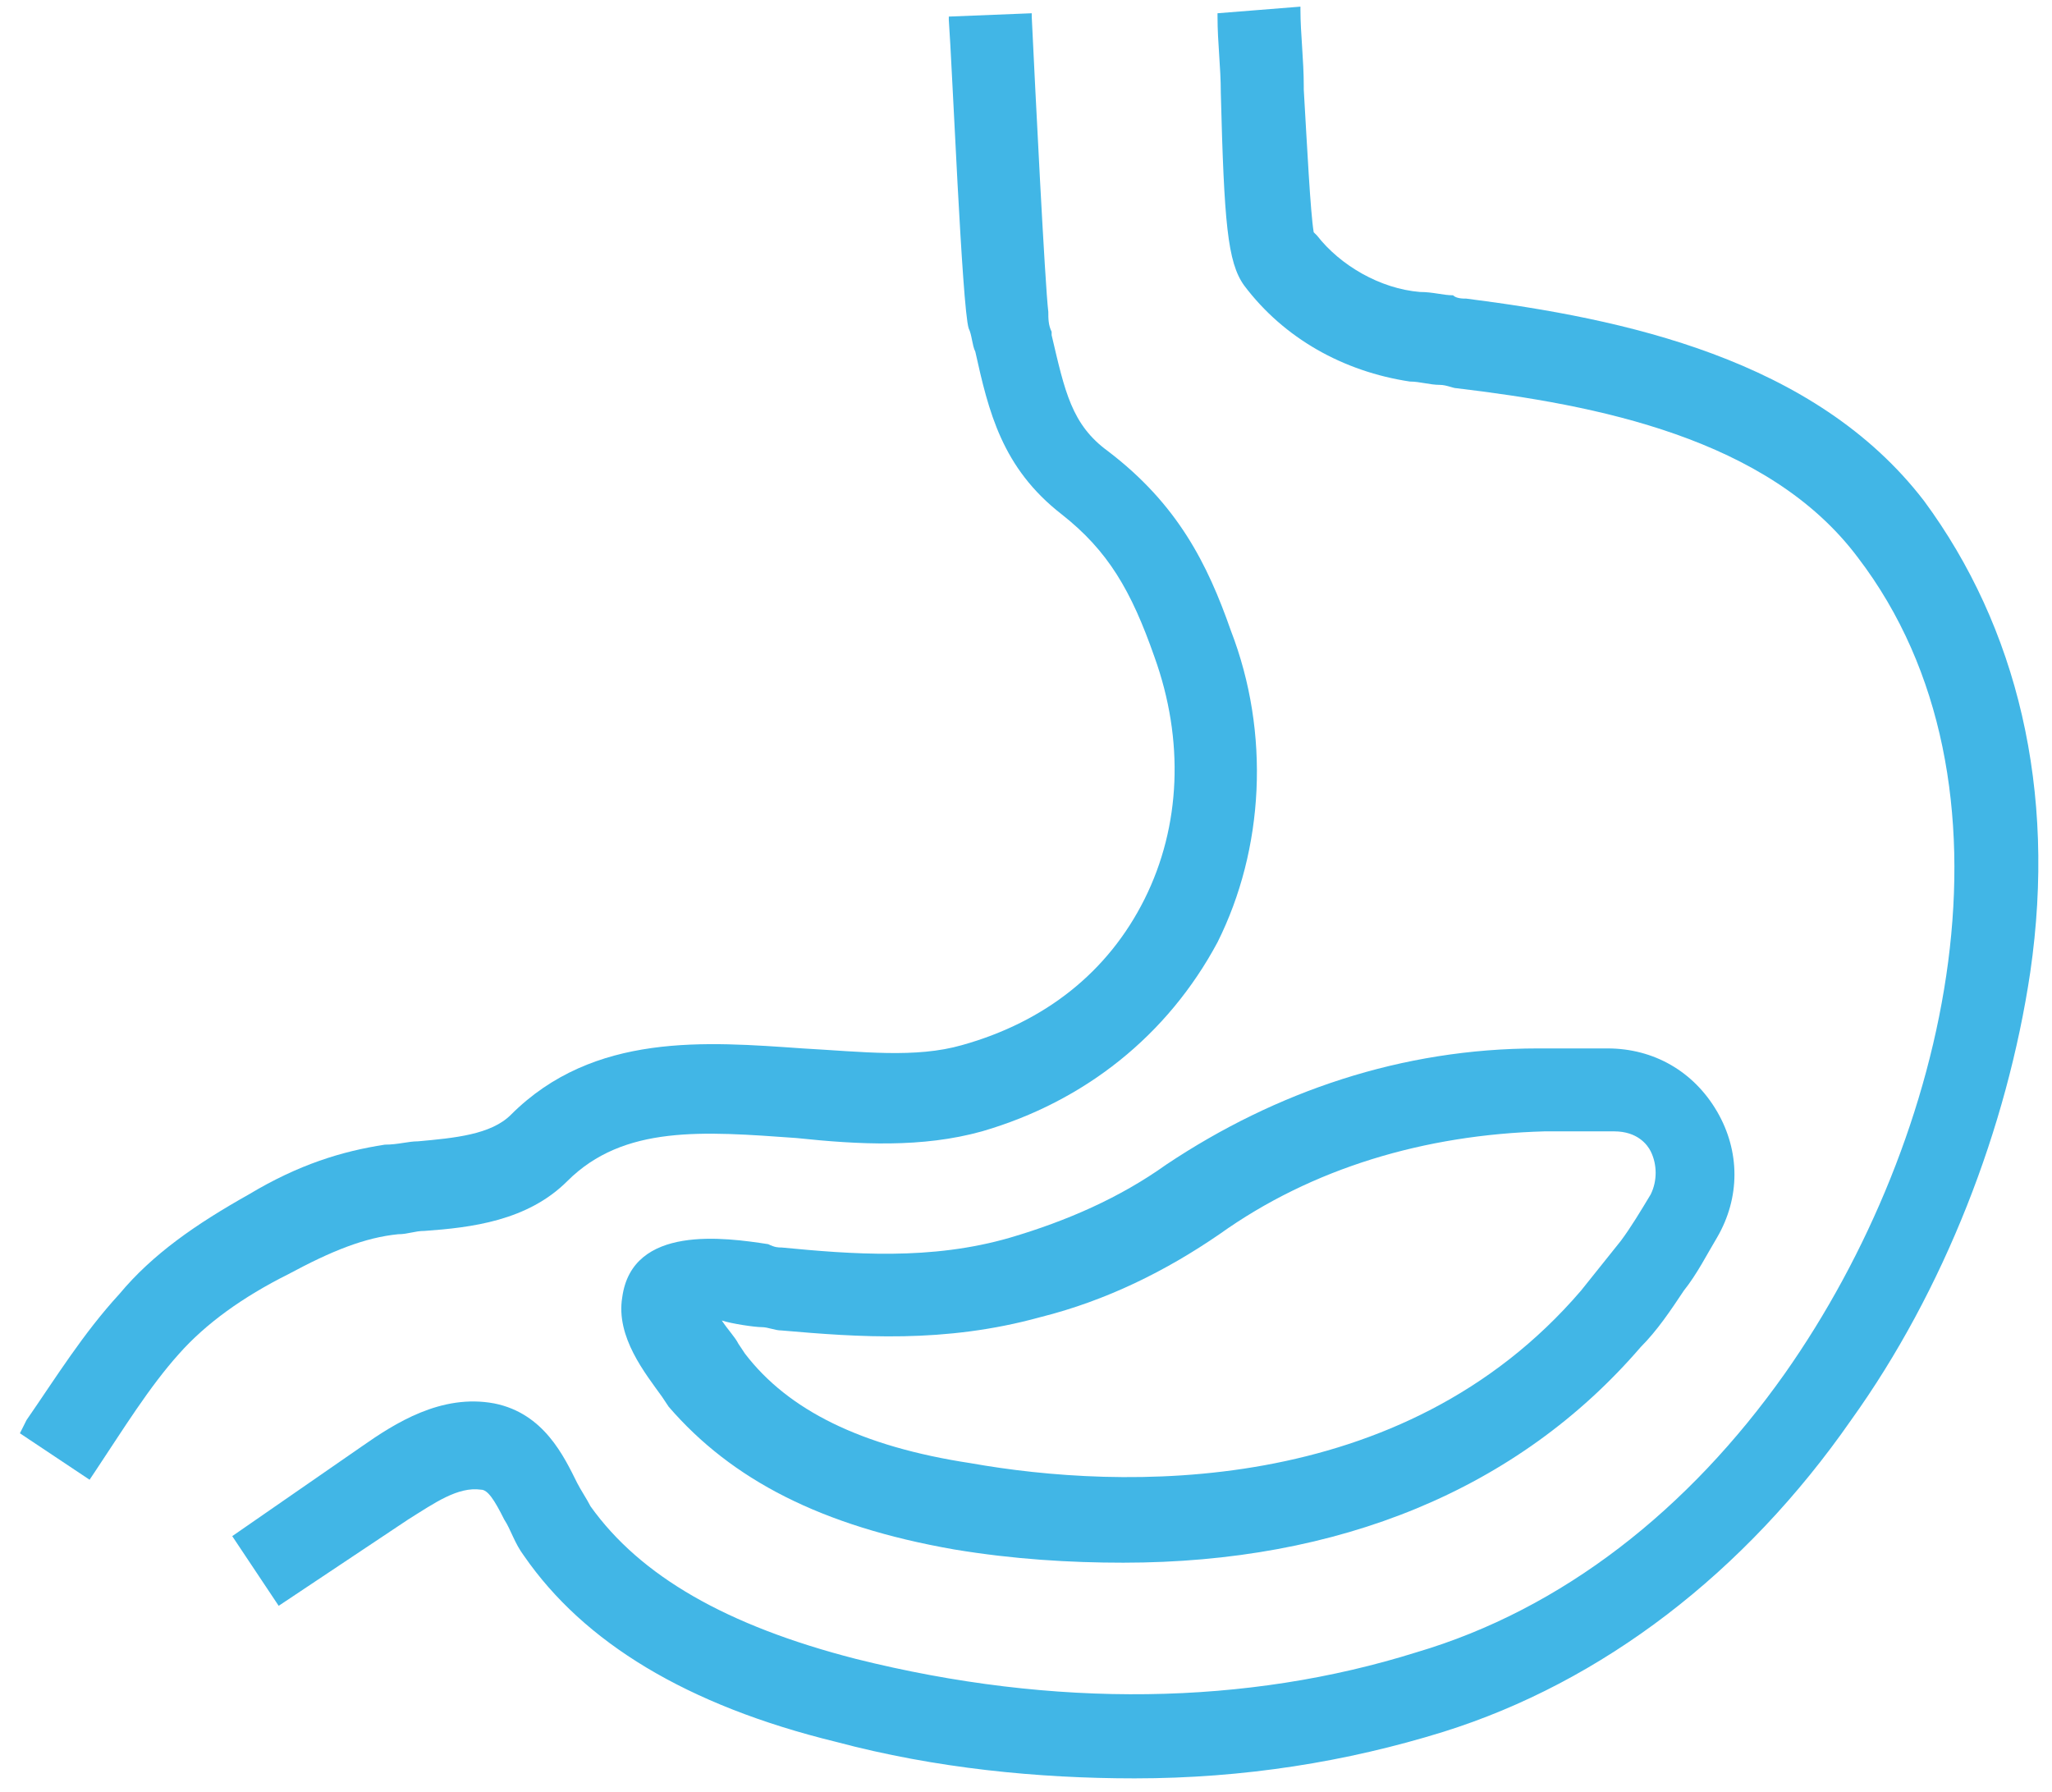
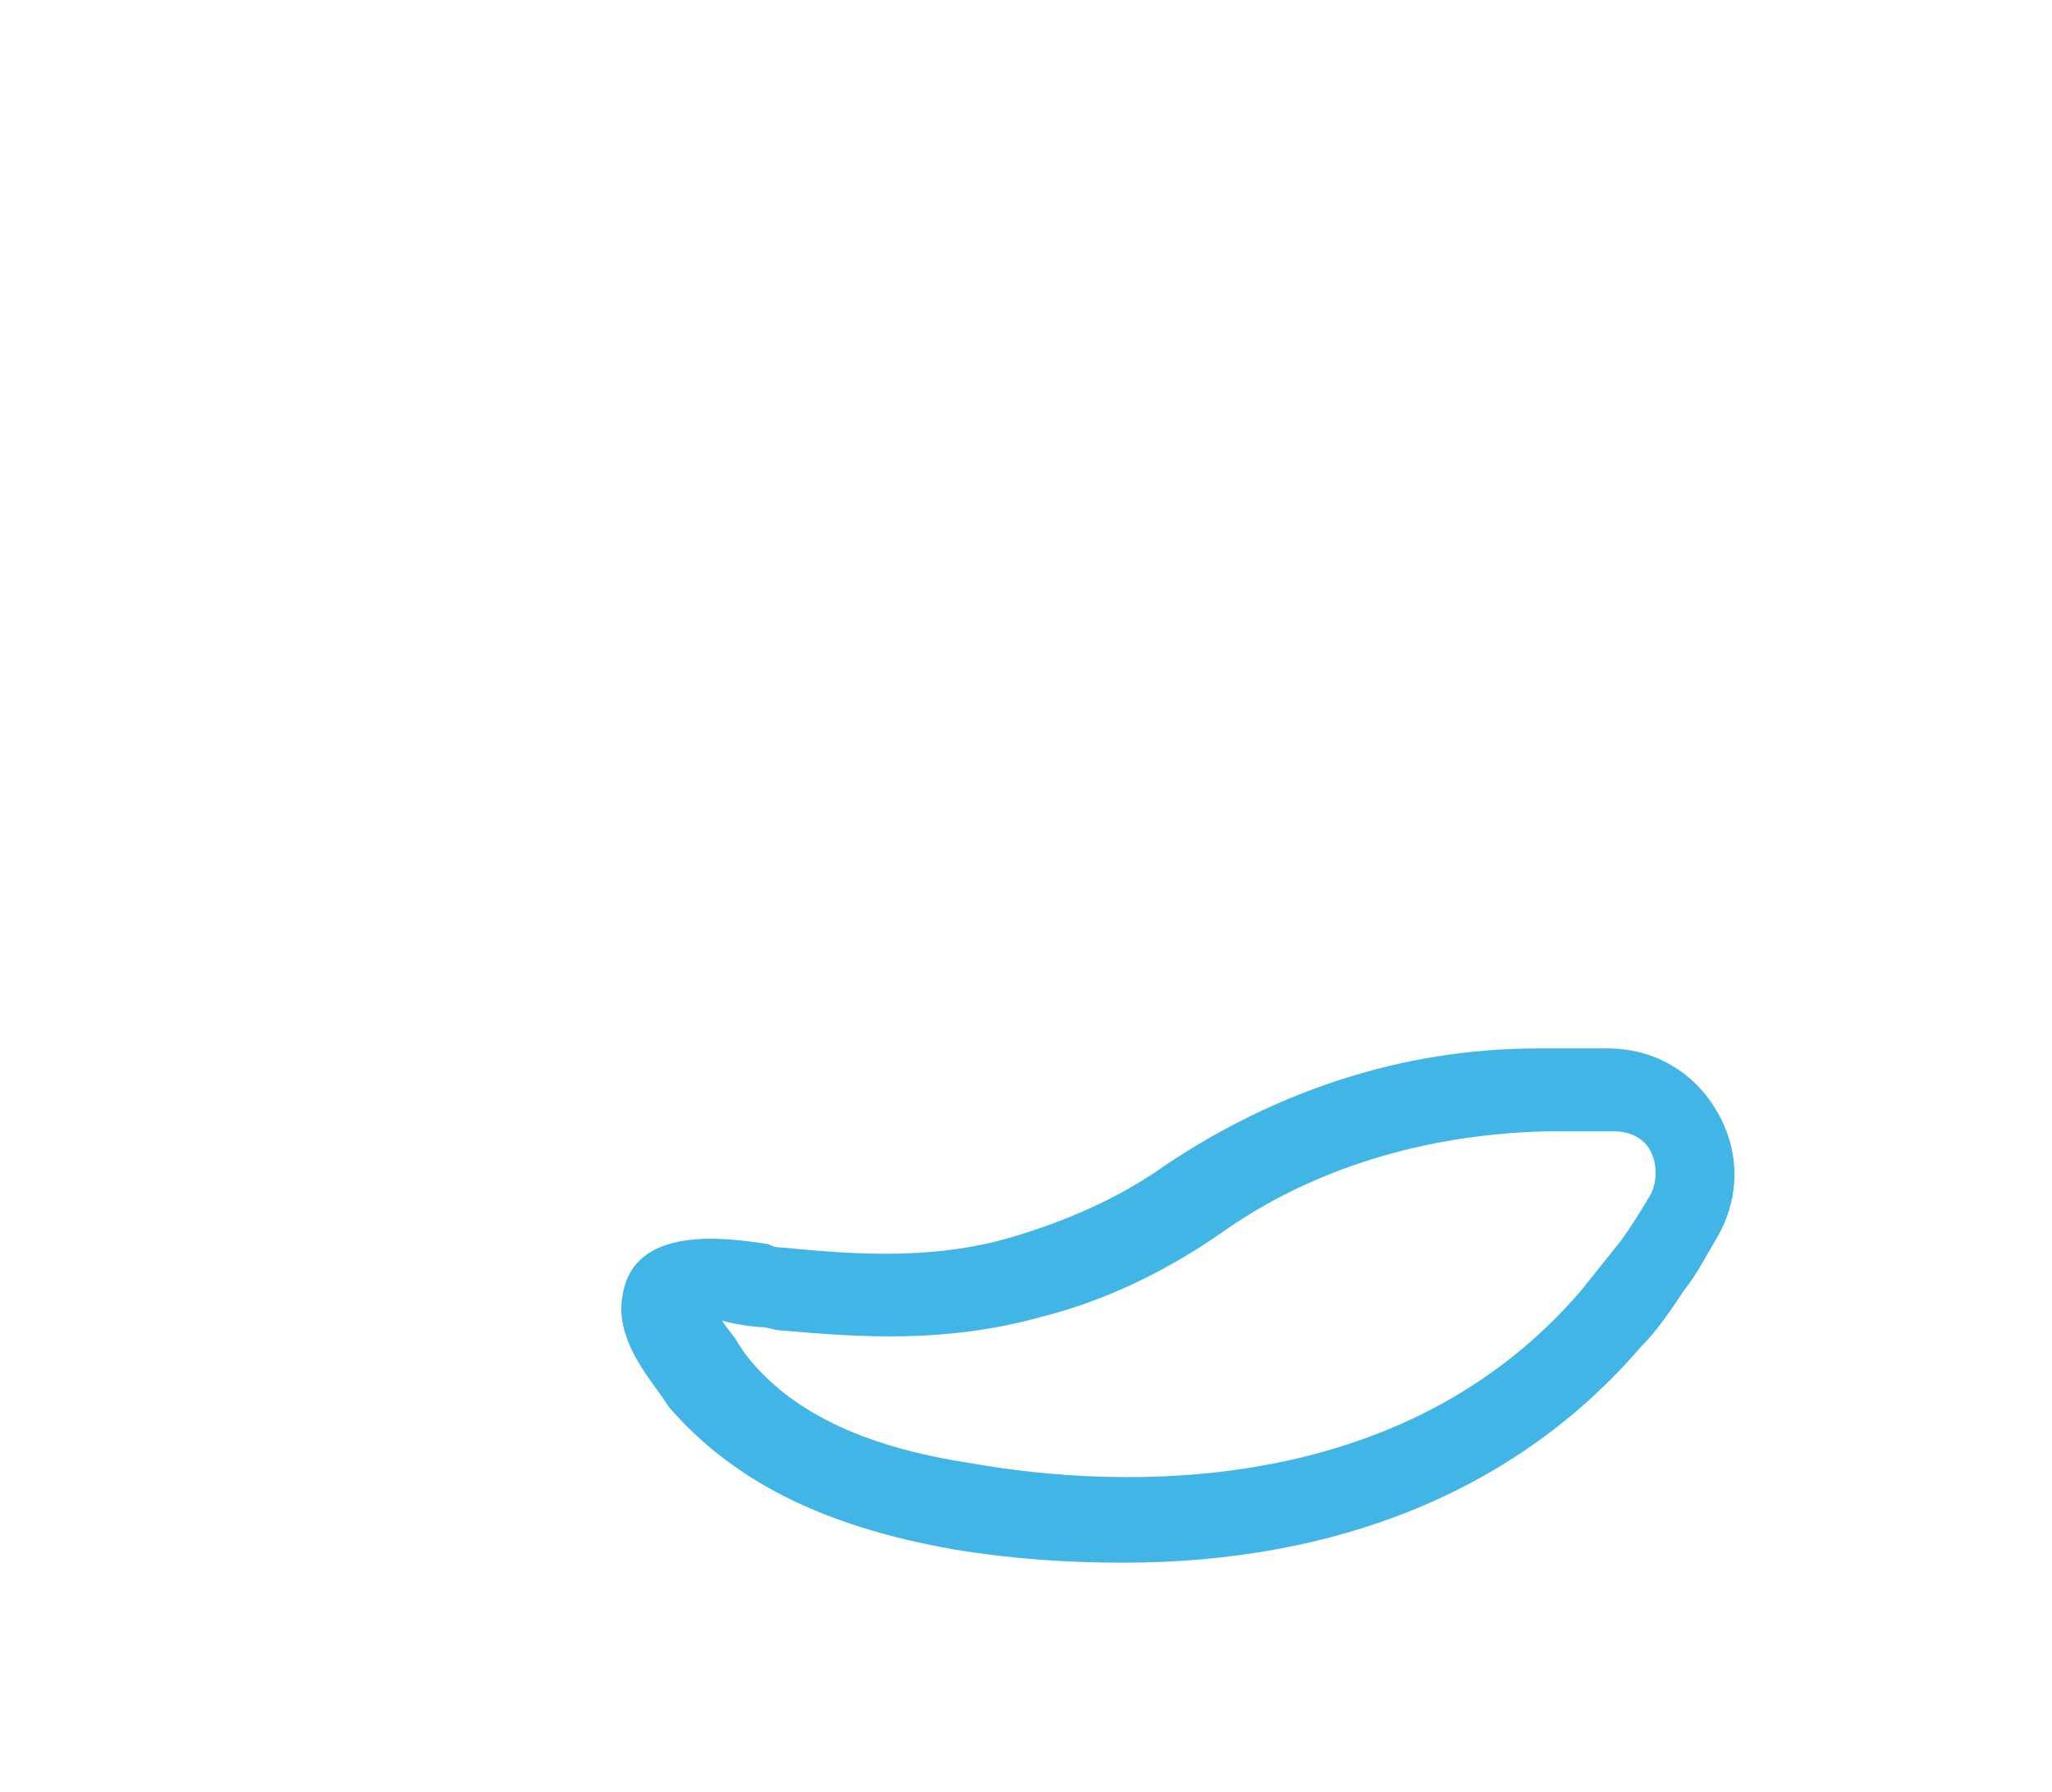
<svg xmlns="http://www.w3.org/2000/svg" width="63px" height="55px" viewBox="0 0 63 55" version="1.1">
  <title>icons_goal_4</title>
  <g id="Desktop" stroke="none" stroke-width="1" fill="none" fill-rule="evenodd">
    <g id="Goals" transform="translate(-1099, -453)" fill="#41B6E6">
      <g id="goals" transform="translate(620, 150)">
        <g id="options" transform="translate(41, 95)">
          <g id="digestion" transform="translate(338, 208)">
            <g id="icons/goals/gi" transform="translate(100, 0)">
              <g id="icon" transform="translate(-0, 0)">
-                 <path d="M37.481,2.852 L37.481,2.852 C37.583,6.824 37.685,8.046 38.194,8.759 C39.417,10.389 41.25,11.407 43.287,11.713 C43.593,11.713 43.898,11.815 44.204,11.815 C44.407,11.815 44.611,11.917 44.713,11.917 C48.991,12.426 54.287,13.444 57.037,17.111 C62.333,24.037 59.889,34.935 54.796,42.167 C51.843,46.343 47.972,49.398 43.491,50.722 C38.296,52.352 32.389,52.454 26.278,50.926 C22.306,49.907 19.657,48.38 18.13,46.241 C18.028,46.037 17.824,45.731 17.722,45.528 C17.315,44.713 16.704,43.389 15.176,43.083 C13.546,42.778 12.12,43.694 11.102,44.407 L7.13,47.157 L8.556,49.296 L12.528,46.648 C13.343,46.139 14.056,45.63 14.769,45.731 C14.972,45.731 15.176,46.037 15.481,46.648 C15.685,46.954 15.787,47.361 16.093,47.769 C17.926,50.417 21.083,52.352 25.667,53.472 C28.722,54.287 31.88,54.593 34.833,54.593 C38.194,54.593 41.352,54.083 44.306,53.167 C49.194,51.639 53.574,48.278 56.833,43.593 C59.685,39.62 61.62,34.63 62.333,29.843 C63.148,24.241 61.926,19.25 59.074,15.38 C55.713,11 49.806,9.778 45.019,9.167 C44.917,9.167 44.713,9.167 44.611,9.065 C44.306,9.065 44,8.963 43.593,8.963 C42.37,8.861 41.148,8.148 40.435,7.231 L40.333,7.13 C40.231,6.519 40.13,4.481 40.028,2.75 L40.028,2.648 C40.028,1.833 39.926,1.019 39.926,0.306 L39.926,0.204 L37.38,0.407 L37.38,0.509 C37.38,1.324 37.481,2.037 37.481,2.852 Z" id="Path" fill-rule="nonzero" />
-                 <path d="M2.954,45.12 C3.769,43.898 4.583,42.574 5.5,41.556 C6.315,40.639 7.435,39.824 8.861,39.111 C10.185,38.398 11.204,37.991 12.222,37.889 C12.528,37.889 12.731,37.787 13.037,37.787 L13.037,37.787 C14.463,37.685 16.194,37.481 17.417,36.259 C19.148,34.528 21.593,34.731 24.444,34.935 C26.38,35.139 28.315,35.241 30.148,34.731 C33.306,33.815 35.852,31.778 37.38,28.926 C38.806,26.074 39.009,22.509 37.787,19.352 C37.074,17.315 36.157,15.481 34.019,13.852 C32.898,13.037 32.694,12.019 32.287,10.287 L32.287,10.185 C32.185,9.981 32.185,9.778 32.185,9.574 C32.083,8.759 31.778,2.648 31.676,0.509 L31.676,0.407 L29.13,0.509 L29.13,0.611 C29.231,1.935 29.537,9.472 29.741,10.083 C29.843,10.287 29.843,10.593 29.944,10.796 L29.944,10.796 C30.352,12.63 30.759,14.361 32.593,15.787 C34.019,16.907 34.731,18.13 35.444,20.167 C36.361,22.713 36.259,25.361 35.139,27.602 C34.019,29.843 32.083,31.37 29.537,32.083 C28.111,32.491 26.481,32.287 24.648,32.185 C21.694,31.981 18.231,31.676 15.685,34.222 C15.074,34.833 13.954,34.935 12.833,35.037 L12.833,35.037 C12.528,35.037 12.222,35.139 11.815,35.139 C10.491,35.343 9.167,35.75 7.639,36.667 C6.009,37.583 4.685,38.5 3.667,39.722 C2.546,40.944 1.731,42.269 0.815,43.593 L0.611,44 L2.75,45.426 L2.954,45.12 Z" id="Path" fill-rule="nonzero" />
                <path d="M29.29,47.565 C31.123,47.87 32.854,47.972 34.484,47.972 C41.104,47.972 46.604,45.731 50.373,41.352 C50.882,40.843 51.29,40.231 51.697,39.62 C52.104,39.111 52.41,38.5 52.716,37.991 C53.429,36.769 53.429,35.343 52.716,34.12 C52.003,32.898 50.78,32.185 49.354,32.185 C49.354,32.185 49.354,32.185 49.354,32.185 L47.216,32.185 C43.04,32.185 39.169,33.509 35.808,35.75 C34.382,36.769 32.753,37.481 31.021,37.991 C28.577,38.704 26.132,38.5 23.993,38.296 C23.892,38.296 23.79,38.296 23.586,38.194 C22.262,37.991 19.41,37.583 19.104,39.824 C18.901,41.046 19.817,42.167 20.327,42.88 L20.53,43.185 C22.466,45.426 25.216,46.852 29.29,47.565 Z M23.382,40.741 C23.586,40.741 23.79,40.843 23.993,40.843 C26.336,41.046 28.984,41.25 31.938,40.435 L31.938,40.435 C33.975,39.926 35.808,39.009 37.438,37.889 C40.29,35.852 43.753,34.833 47.419,34.731 L49.558,34.731 C50.271,34.731 50.577,35.139 50.679,35.343 C50.882,35.75 50.882,36.259 50.679,36.667 C50.373,37.176 50.067,37.685 49.762,38.093 C49.354,38.602 48.947,39.111 48.54,39.62 C43.04,46.037 34.382,45.731 29.799,44.917 C26.438,44.407 24.197,43.287 22.873,41.556 L22.669,41.25 C22.567,41.046 22.364,40.843 22.16,40.537 C22.466,40.639 23.179,40.741 23.382,40.741 Z" id="Shape" fill-rule="nonzero" />
              </g>
            </g>
          </g>
        </g>
      </g>
    </g>
  </g>
</svg>